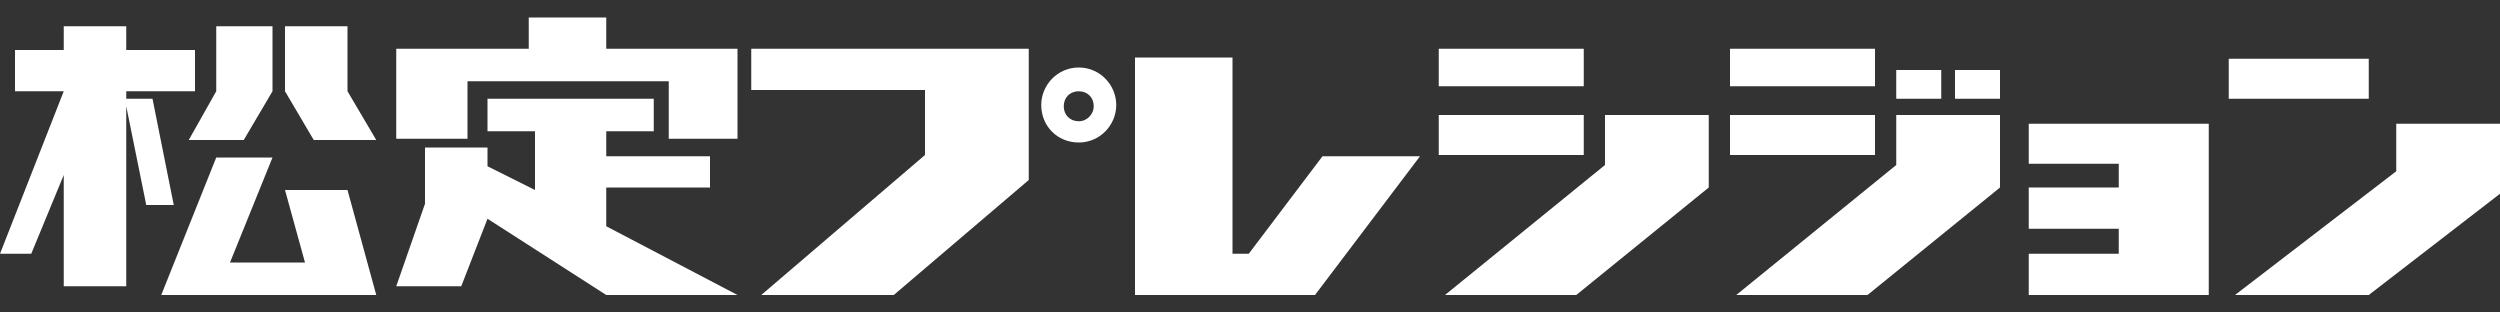
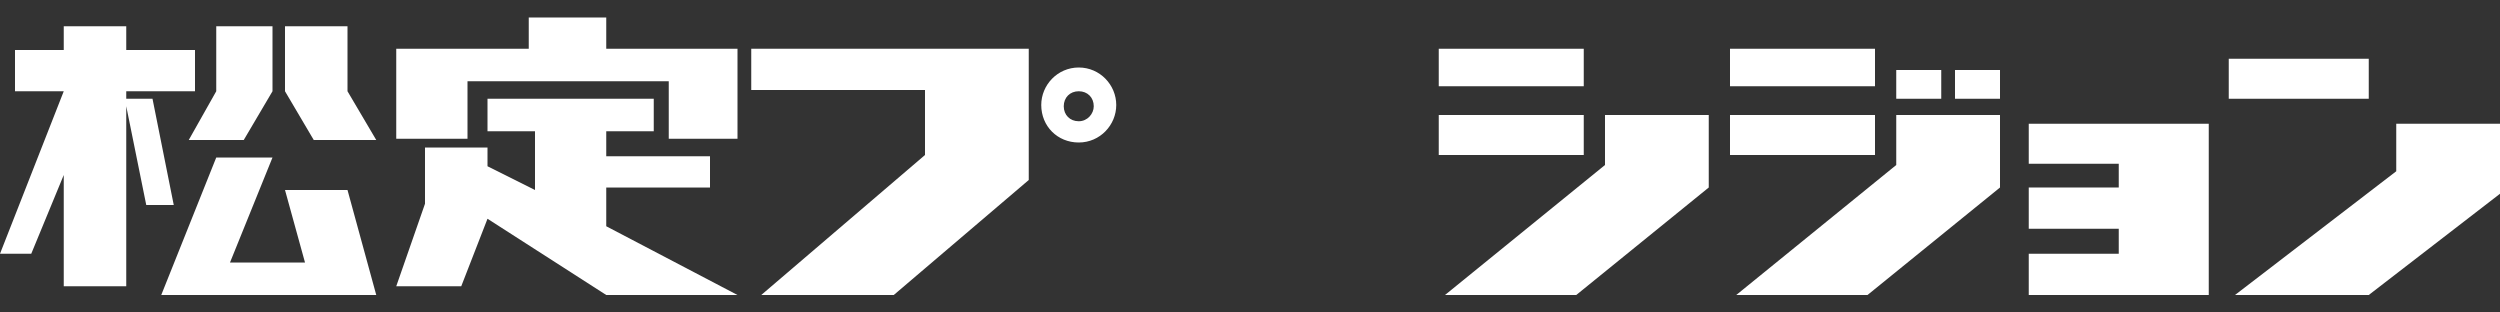
<svg xmlns="http://www.w3.org/2000/svg" version="1.1" id="logotype" x="0px" y="0px" viewBox="0 0 200 25" style="enable-background:new 0 0 200 25;" xml:space="preserve">
  <rect x="0" y="0" width="200" height="25" fill="#333333" stroke="none" />
  <style type="text/css">
	.st0{fill:#FFFFFF;}
</style>
  <g>
    <path class="st0" d="M86.3,5.4c-1.7,0-3,1.4-3,3c0,1.7,1.3,3,3,3c1.7,0,3-1.4,3-3C89.3,6.8,88,5.4,86.3,5.4 M86.3,9.7   c-0.7,0-1.2-0.5-1.2-1.2c0-0.7,0.5-1.2,1.2-1.2c0.7,0,1.2,0.5,1.2,1.2C87.5,9.1,87,9.7,86.3,9.7z" />
    <rect x="151.7" y="5.6" class="st0" width="3.6" height="2.3" />
    <rect x="156.4" y="5.6" class="st0" width="3.6" height="2.3" />
    <polyline class="st0" points="5.1,2.1 10.1,2.1 10.1,4 15.6,4 15.6,7.3 10.1,7.3 10.1,7.9 12.2,7.9 13.9,16.4 11.7,16.4 10.1,8.5    10.1,22.9 5.1,22.9 5.1,14 2.5,20.3 0,20.3 5.1,7.3 1.2,7.3 1.2,4 5.1,4 5.1,2.1  " />
    <polyline class="st0" points="17.3,2.1 21.8,2.1 21.8,7.3 19.5,11.2 15.1,11.2 17.3,7.3 17.3,2.1  " />
    <polyline class="st0" points="22.8,2.1 27.8,2.1 27.8,7.3 30.1,11.2 25.1,11.2 22.8,7.3 22.8,2.1  " />
    <polyline class="st0" points="17.3,12.6 21.8,12.6 18.4,21 24.4,21 22.8,15.2 27.8,15.2 30.1,23.6 12.9,23.6 17.3,12.6  " />
    <polyline class="st0" points="42.3,1.4 48.5,1.4 48.5,3.9 59,3.9 59,11.1 53.5,11.1 53.5,6.5 37.4,6.5 37.4,11.1 31.7,11.1    31.7,3.9 42.3,3.9 42.3,1.4  " />
    <polyline class="st0" points="39,7.9 52.3,7.9 52.3,10.5 48.5,10.5 48.5,12.5 56.8,12.5 56.8,15 48.5,15 48.5,18.1 59,23.6    48.5,23.6 39,17.5 36.9,22.9 31.7,22.9 34,16.3 34,11.8 39,11.8 39,13.3 42.8,15.2 42.8,10.5 39,10.5 39,7.9  " />
    <polyline class="st0" points="60.1,3.9 82.3,3.9 82.3,14.4 71.5,23.6 60.9,23.6 74,12.4 74,7.2 60.1,7.2 60.1,3.9  " />
-     <polyline class="st0" points="90.8,4.6 98.6,4.6 98.6,20.3 99.9,20.3 105.8,12.5 113.6,12.5 105.2,23.6 90.8,23.6 90.8,4.6  " />
    <rect x="115.1" y="3.9" class="st0" width="11.6" height="3" />
    <rect x="115.1" y="9.2" class="st0" width="11.6" height="3.2" />
    <polyline class="st0" points="128.4,9.2 136.7,9.2 136.7,15 126.1,23.6 115.6,23.6 128.4,13.2 128.4,9.2  " />
    <rect x="138.4" y="3.9" class="st0" width="11.6" height="3" />
    <rect x="138.4" y="9.2" class="st0" width="11.6" height="3.2" />
    <polyline class="st0" points="151.7,9.2 160,9.2 160,15 149.4,23.6 138.9,23.6 151.7,13.2 151.7,9.2  " />
    <polyline class="st0" points="169.5,9.9 162.3,9.9 162.3,13.1 169.5,13.1 169.5,15 162.3,15 162.3,18.3 169.5,18.3 169.5,20.3    162.3,20.3 162.3,23.6 176.7,23.6 176.7,9.9 169.5,9.9  " />
    <rect x="178.3" y="4.7" class="st0" width="11.2" height="3.2" />
    <polyline class="st0" points="191.7,9.9 200,9.9 200,15.5 189.5,23.6 178.8,23.6 191.7,13.7 191.7,9.9  " />
  </g>
</svg>